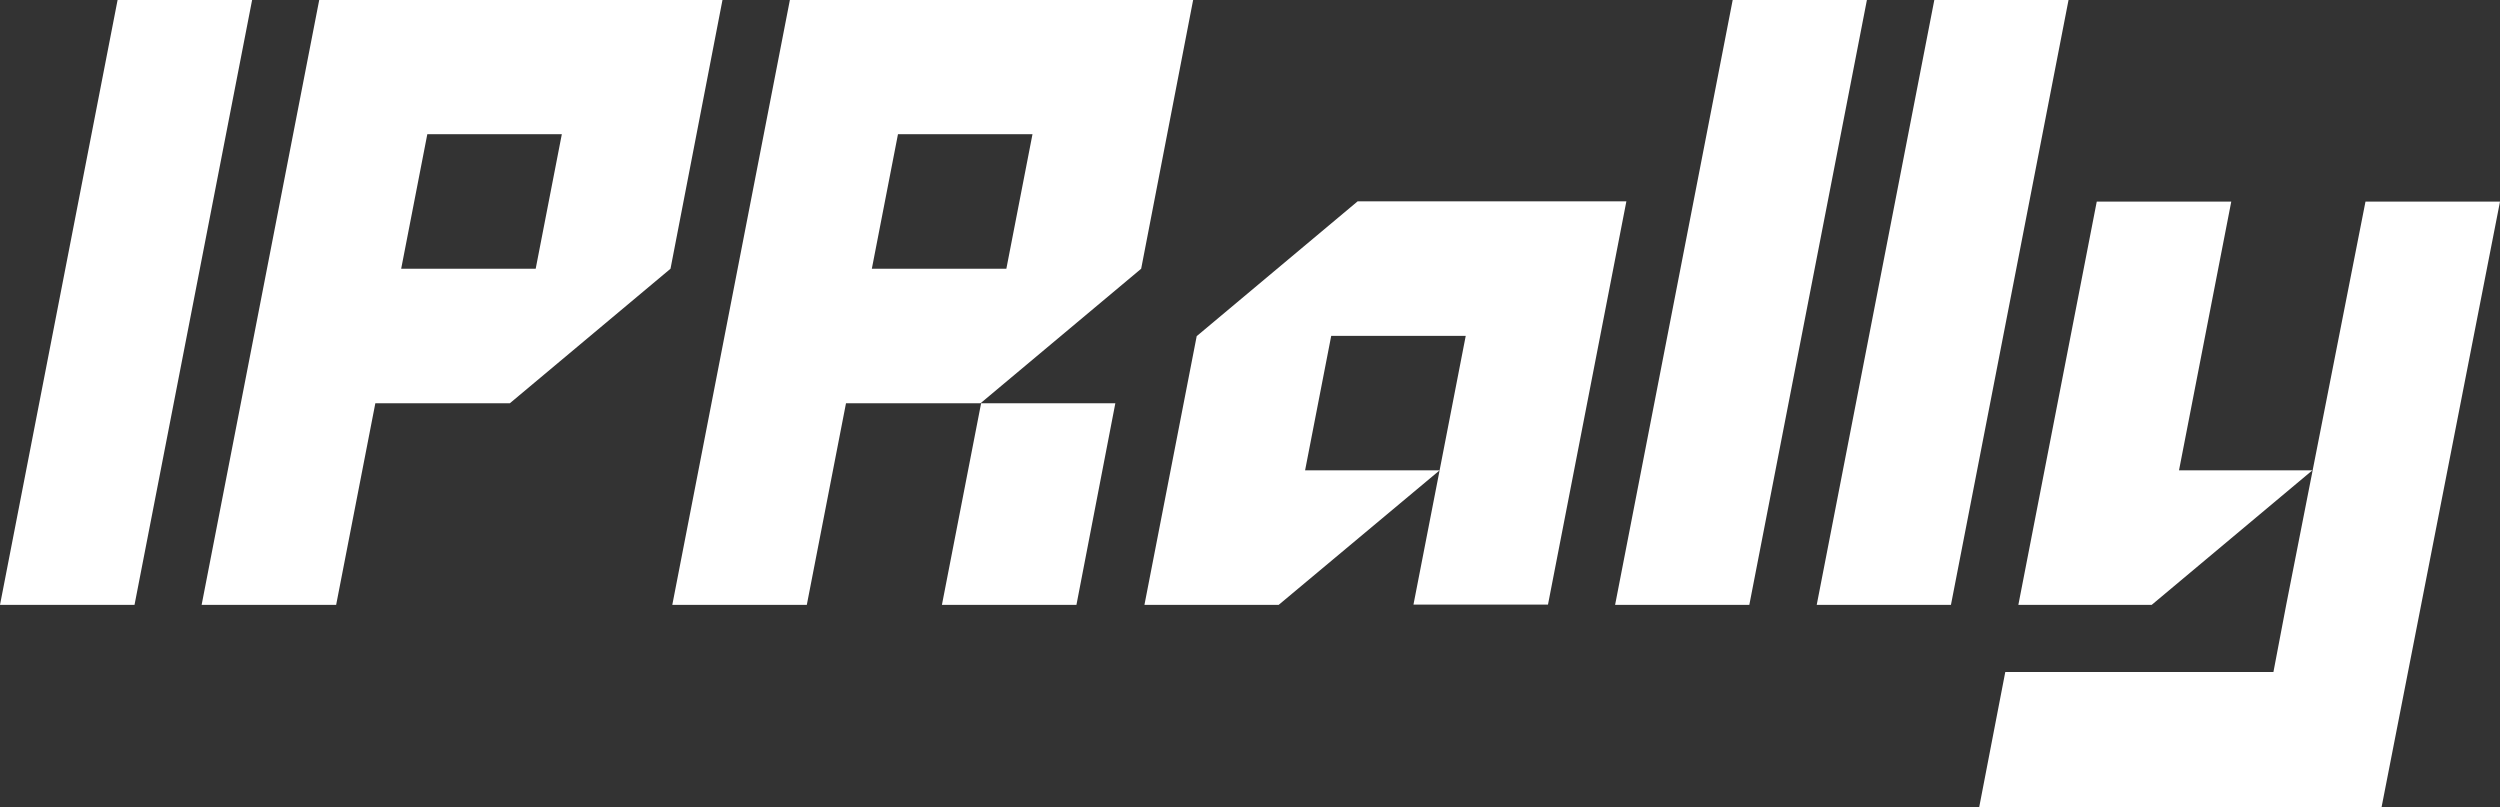
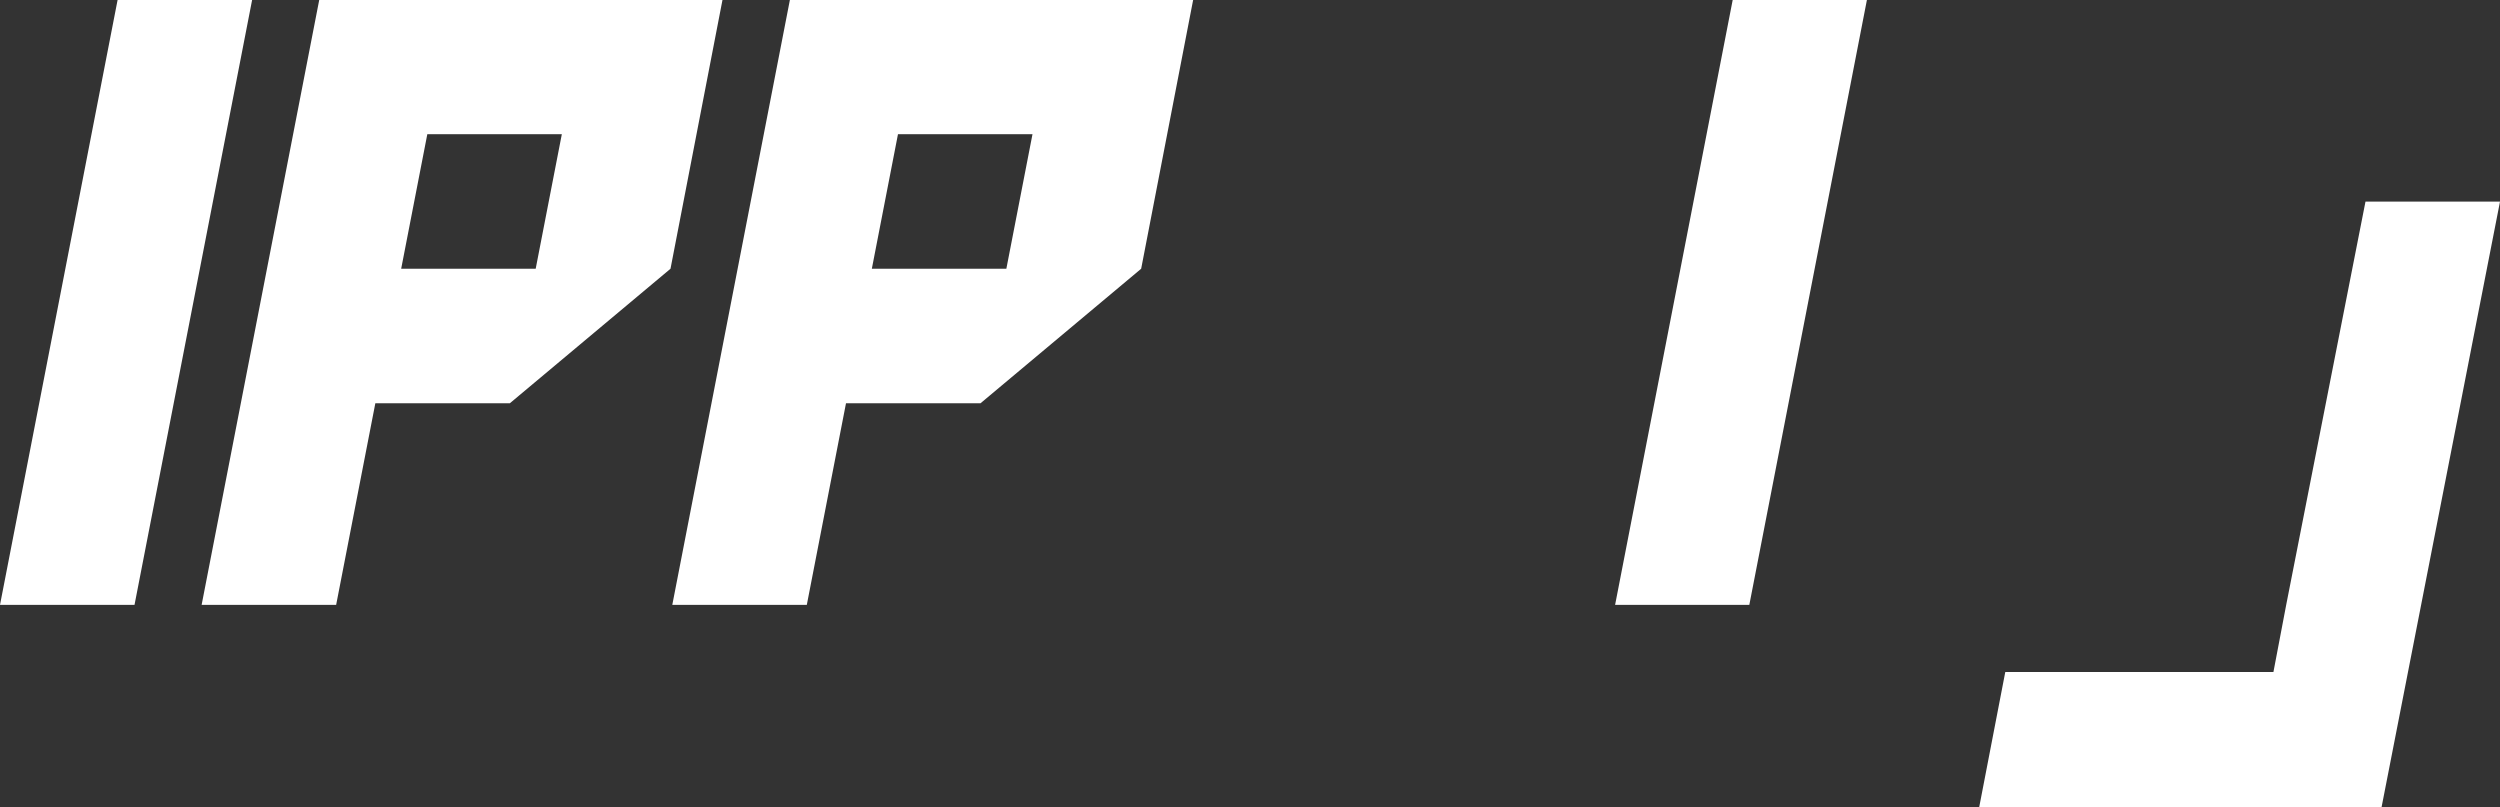
<svg xmlns="http://www.w3.org/2000/svg" version="1.1" id="Layer_1" x="0px" y="0px" viewBox="0 0 841.9 271.9" style="enable-background:new 0 0 841.9 271.9;" xml:space="preserve">
  <rect x="0" y="0" width="841.9" height="271.9" fill="#333333" stroke="none" />
  <style type="text/css">
	.st0{fill:#FFFFFF;}
</style>
  <g>
    <polygon class="st0" points="543.9,203.7 589.1,203.7 628.7,0 583.5,0  " />
-     <polygon class="st0" points="611.8,203.7 657,203.7 696.6,0 651.4,0  " />
-     <path class="st0" d="M484.8,158.4h-45.3l8.8-45.3h45.3L484.8,158.4l-0.7,3.6l-8.1,41.6h45.3l26.4-135.8h-90.5L403,113.2l-17.6,90.5   h45.2L484.8,158.4z" />
-     <polygon class="st0" points="778.7,158.4 733.8,158.4 751.4,67.9 706.1,67.9 679.7,203.7 724.6,203.7  " />
    <polygon class="st0" points="841.9,67.9 796.6,67.9 769.9,203.7 765.6,226.3 675.3,226.3 666.5,271.9 802,271.9  " />
    <polygon class="st0" points="0,203.7 45.3,203.7 84.9,0 39.6,0  " />
    <path class="st0" d="M107.5,0L67.9,203.7h45.3l13.2-67.9h45.3l54.1-45.3L243.3,0H107.5z M180.4,90.5h-45.3l8.8-45.3h45.3   L180.4,90.5z" />
    <g>
      <path class="st0" d="M266,0l-39.6,203.7h45.3l13.2-67.9h45.3l54.1-45.3L401.8,0H266z M338.9,90.5h-45.3l8.8-45.3h45.3L338.9,90.5z    " />
-       <polygon class="st0" points="362.5,203.7 317.2,203.7 330.4,135.8 375.6,135.8   " />
    </g>
  </g>
</svg>